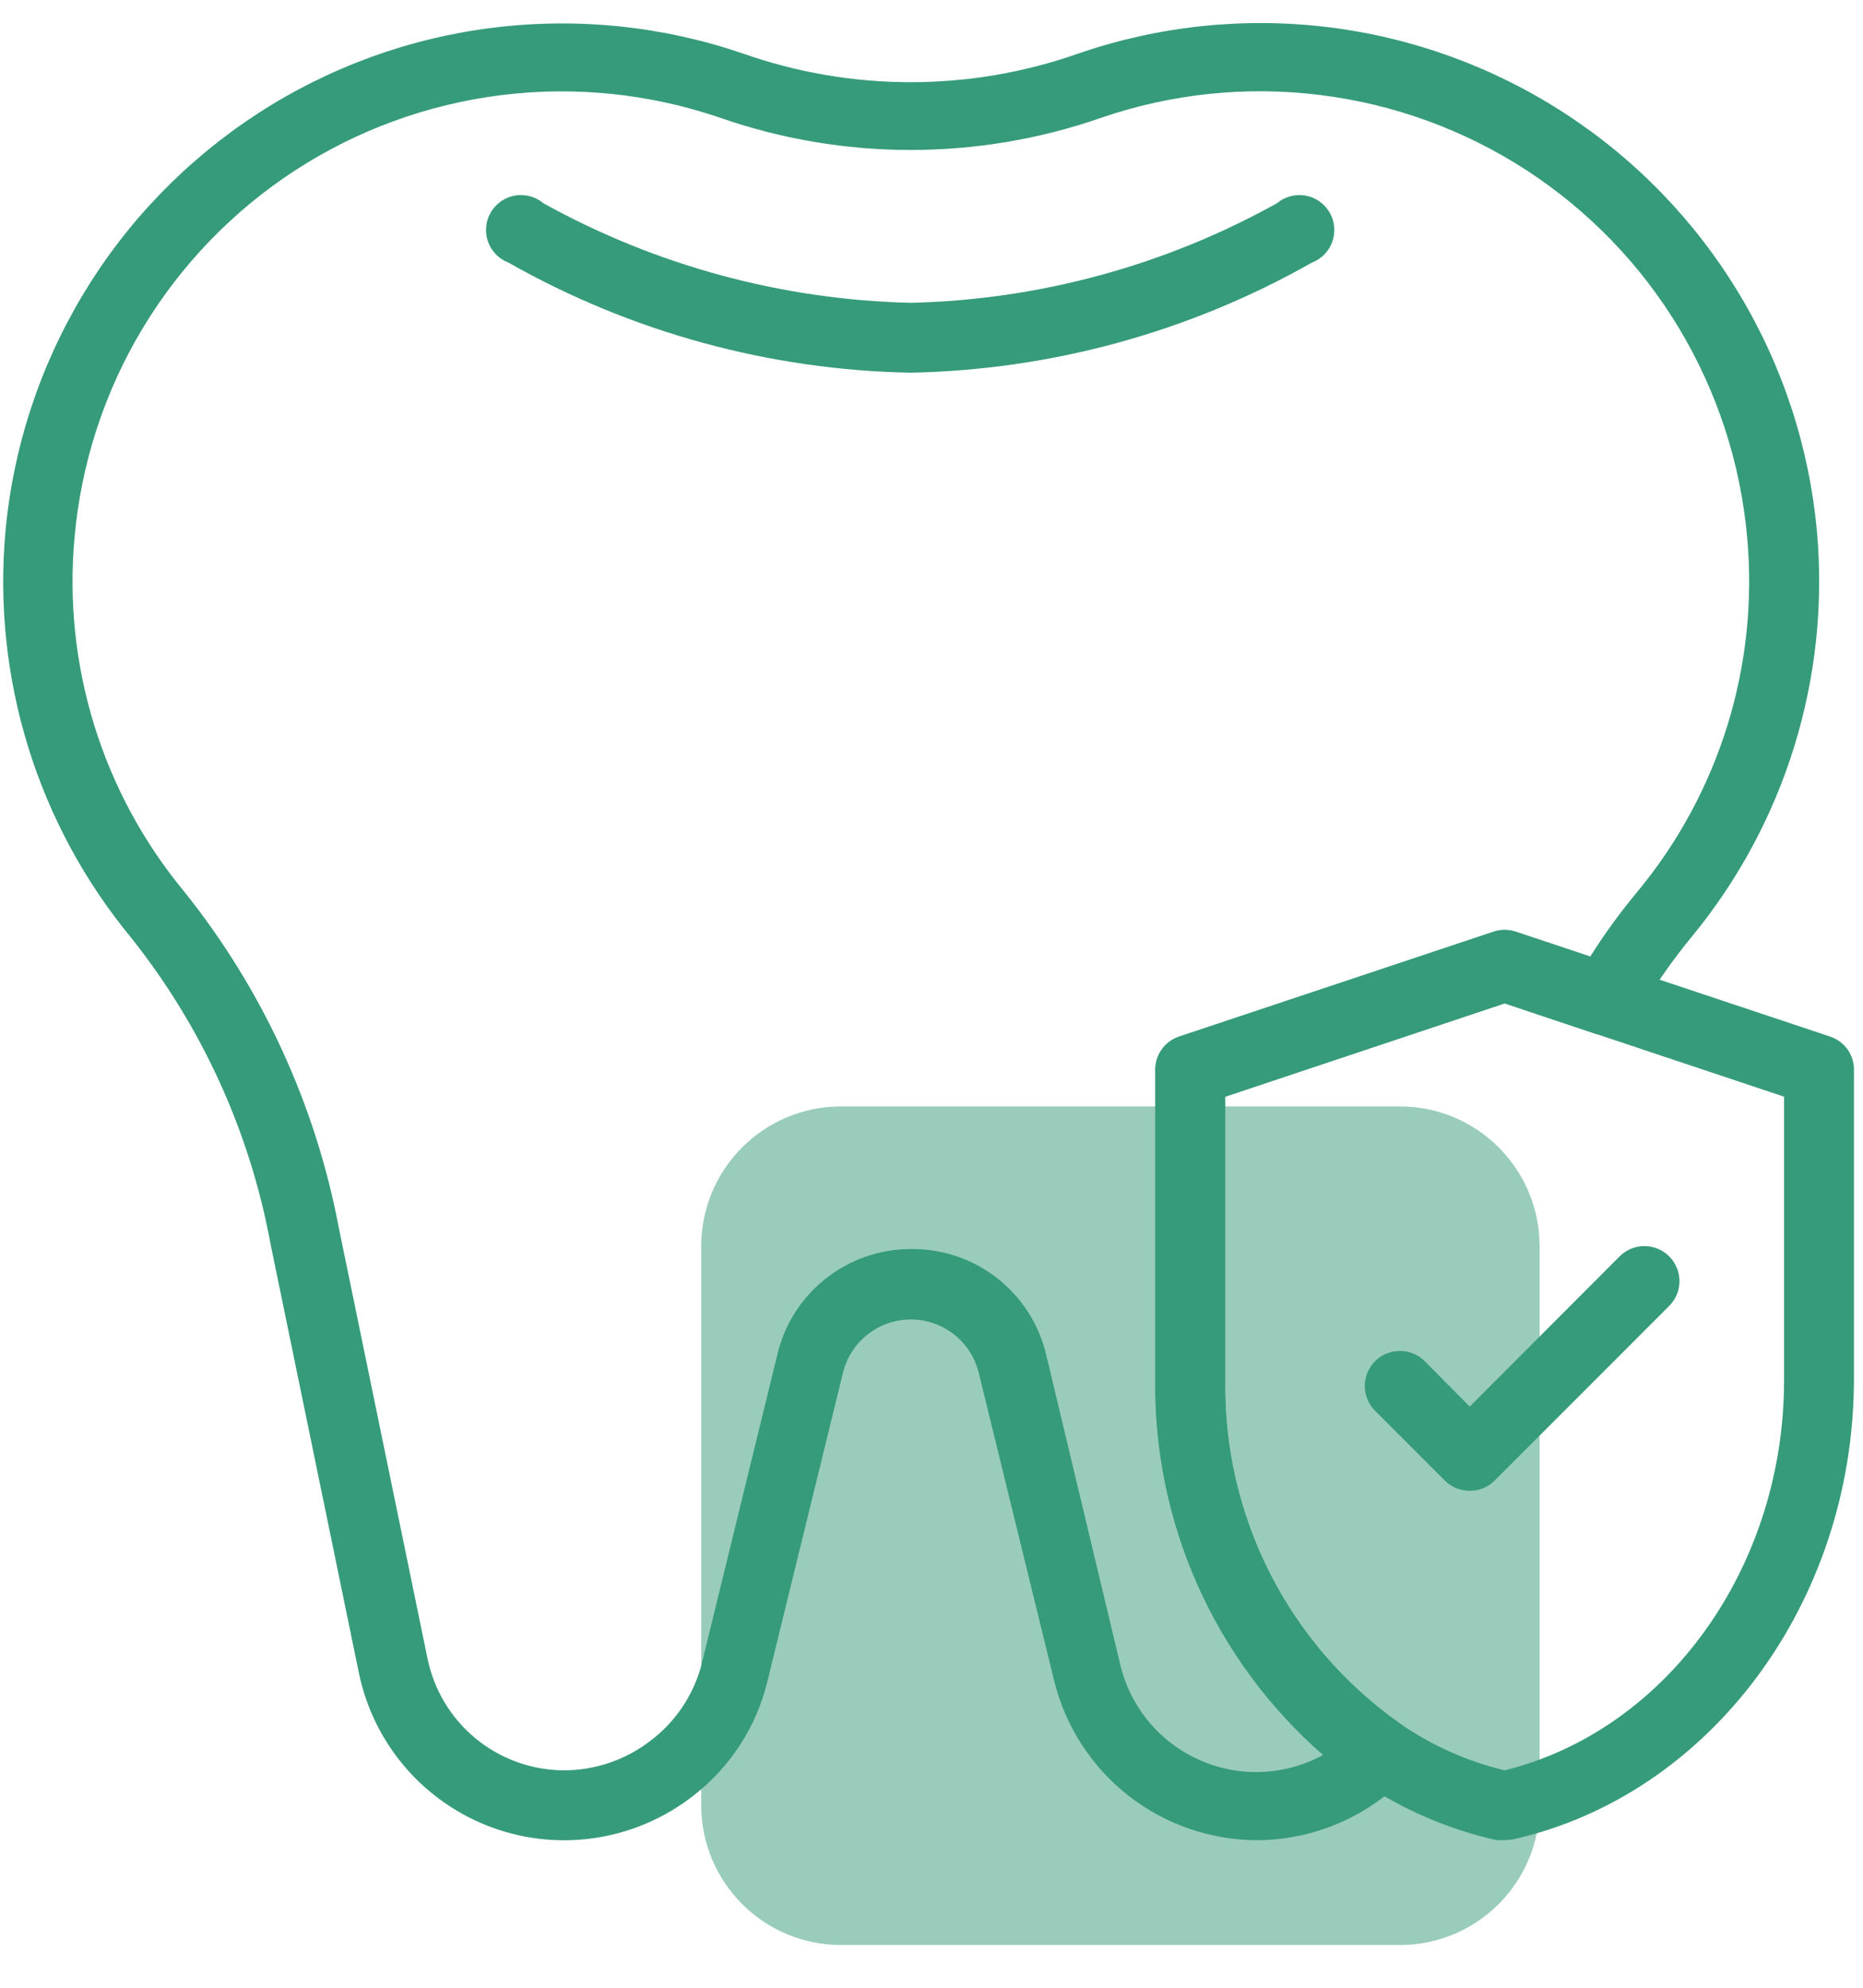
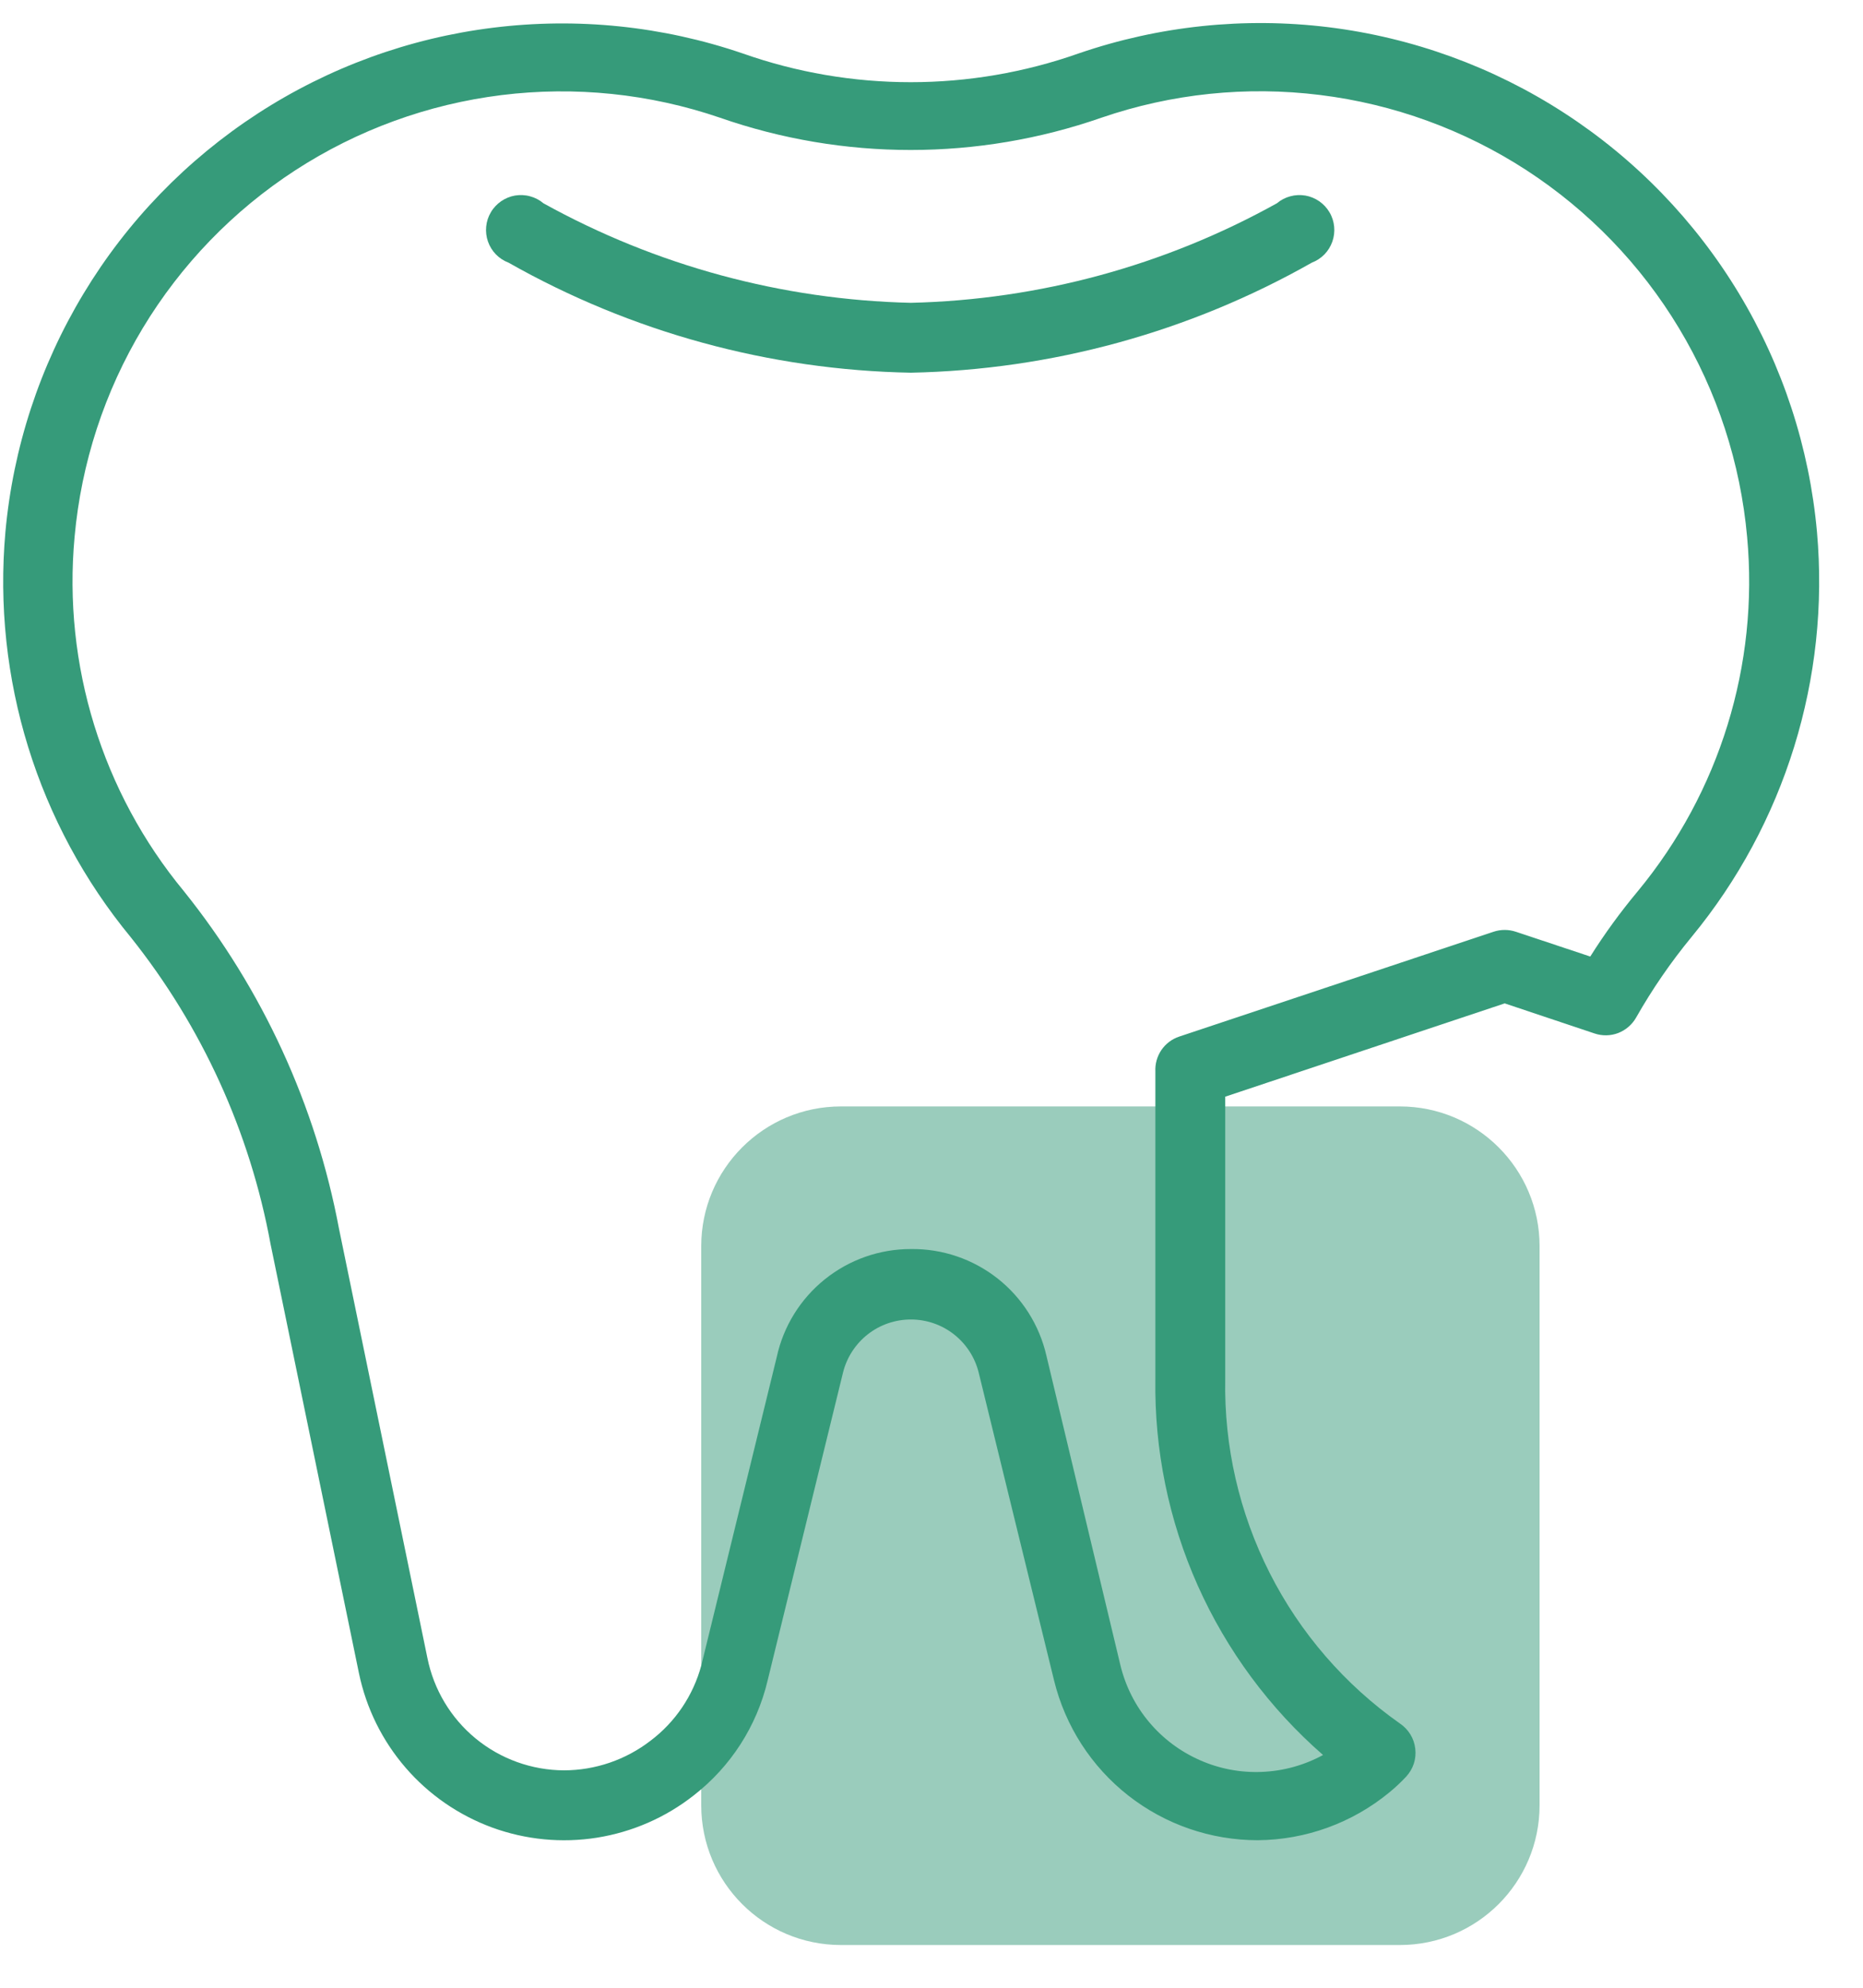
<svg xmlns="http://www.w3.org/2000/svg" width="30" height="32" viewBox="0 0 30 32" fill="none">
  <path opacity="0.5" d="M22.542 17.812H13.542C12.299 17.812 11.292 18.82 11.292 20.062V29.062C11.292 30.305 12.299 31.312 13.542 31.312H22.542C23.785 31.312 24.792 30.305 24.792 29.062V20.062C24.792 18.82 23.785 17.812 22.542 17.812Z" fill="#369B7A" />
  <path d="M20.253 29.625C19.498 29.625 18.764 29.372 18.169 28.906C17.575 28.44 17.154 27.788 16.974 27.054L15.759 22.093C15.698 21.85 15.557 21.634 15.36 21.48C15.162 21.325 14.918 21.242 14.668 21.242C14.417 21.242 14.173 21.325 13.975 21.48C13.778 21.634 13.637 21.85 13.576 22.093L12.361 27.054C12.187 27.789 11.766 28.442 11.169 28.905C10.717 29.26 10.182 29.493 9.614 29.584C9.047 29.674 8.466 29.618 7.926 29.421C7.387 29.223 6.906 28.892 6.531 28.457C6.155 28.022 5.897 27.499 5.78 26.936L4.357 20.029C4.025 18.222 3.252 16.526 2.107 15.09C0.602 13.265 -0.123 10.921 0.087 8.565C0.21 7.208 0.64 5.896 1.344 4.729C2.047 3.562 3.007 2.571 4.15 1.828C5.293 1.086 6.589 0.613 7.941 0.446C9.294 0.278 10.666 0.419 11.956 0.859C13.709 1.478 15.62 1.478 17.373 0.859C18.664 0.416 20.038 0.272 21.393 0.438C22.747 0.605 24.046 1.077 25.191 1.82C26.336 2.562 27.297 3.555 28.002 4.724C28.707 5.892 29.137 7.206 29.259 8.565C29.468 10.919 28.742 13.261 27.239 15.084C26.904 15.491 26.605 15.926 26.345 16.384C26.28 16.497 26.178 16.584 26.056 16.631C25.934 16.677 25.799 16.679 25.676 16.637L24.23 16.153L19.73 17.655V22.2C19.71 23.284 19.956 24.356 20.446 25.323C20.936 26.29 21.656 27.122 22.543 27.746C22.611 27.792 22.668 27.851 22.711 27.921C22.754 27.991 22.781 28.07 22.79 28.151C22.8 28.232 22.792 28.315 22.767 28.392C22.741 28.47 22.699 28.541 22.644 28.601C22.559 28.692 22.469 28.776 22.374 28.854C21.776 29.347 21.027 29.619 20.253 29.625ZM14.668 20.108C15.172 20.101 15.665 20.268 16.062 20.58C16.459 20.892 16.737 21.331 16.85 21.823L18.043 26.812C18.125 27.147 18.282 27.459 18.504 27.723C18.725 27.987 19.004 28.196 19.319 28.335C19.634 28.475 19.977 28.54 20.322 28.525C20.666 28.511 21.002 28.418 21.305 28.253C20.442 27.5 19.754 26.569 19.287 25.524C18.821 24.479 18.588 23.345 18.605 22.2V17.25C18.599 17.127 18.633 17.006 18.702 16.904C18.771 16.803 18.871 16.727 18.988 16.688L24.05 15C24.167 14.961 24.293 14.961 24.41 15L25.608 15.399C25.839 15.032 26.095 14.681 26.373 14.348C27.691 12.754 28.324 10.703 28.134 8.644C28.027 7.454 27.652 6.305 27.036 5.282C26.421 4.259 25.58 3.39 24.579 2.739C23.577 2.089 22.441 1.675 21.256 1.529C20.071 1.382 18.868 1.507 17.739 1.894C15.748 2.588 13.581 2.588 11.591 1.894C10.461 1.508 9.259 1.384 8.075 1.531C6.891 1.678 5.755 2.092 4.754 2.742C3.754 3.392 2.914 4.262 2.298 5.284C1.683 6.306 1.308 7.455 1.201 8.644C1.011 10.703 1.644 12.754 2.962 14.348C4.228 15.926 5.085 17.793 5.459 19.781L6.882 26.689C6.984 27.198 7.258 27.657 7.659 27.987C8.06 28.317 8.563 28.498 9.082 28.5C9.587 28.499 10.077 28.331 10.477 28.022C10.876 27.721 11.162 27.295 11.293 26.812L12.508 21.846C12.615 21.353 12.888 20.912 13.281 20.596C13.674 20.28 14.163 20.107 14.668 20.108Z" fill="#369B7A" />
  <path d="M14.668 6C12.394 5.958 10.167 5.349 8.188 4.228C8.111 4.199 8.042 4.153 7.985 4.095C7.928 4.036 7.885 3.966 7.858 3.889C7.831 3.812 7.821 3.729 7.829 3.648C7.837 3.567 7.862 3.488 7.904 3.418C7.945 3.347 8.002 3.287 8.069 3.24C8.136 3.194 8.213 3.162 8.293 3.148C8.374 3.135 8.457 3.138 8.535 3.16C8.614 3.181 8.688 3.219 8.75 3.272C10.564 4.277 12.595 4.827 14.668 4.875C16.734 4.826 18.757 4.276 20.563 3.272C20.625 3.219 20.699 3.181 20.778 3.16C20.857 3.138 20.939 3.135 21.02 3.148C21.1 3.162 21.177 3.194 21.244 3.24C21.311 3.287 21.368 3.347 21.409 3.418C21.451 3.488 21.476 3.567 21.484 3.648C21.492 3.729 21.482 3.812 21.455 3.889C21.428 3.966 21.385 4.036 21.328 4.095C21.271 4.153 21.202 4.199 21.125 4.228C19.153 5.346 16.934 5.954 14.668 6Z" fill="#369B7A" />
-   <path d="M24.229 29.625H24.105C23.332 29.453 22.598 29.138 21.94 28.697C20.895 27.969 20.045 26.996 19.464 25.863C18.882 24.731 18.587 23.473 18.604 22.2V17.25C18.598 17.127 18.632 17.006 18.701 16.904C18.77 16.803 18.87 16.727 18.987 16.688L24.049 15C24.166 14.96 24.293 14.96 24.409 15L29.472 16.688C29.588 16.727 29.689 16.803 29.758 16.904C29.827 17.006 29.861 17.127 29.854 17.25V22.2C29.854 25.789 27.542 28.905 24.353 29.614L24.229 29.625ZM19.729 17.655V22.2C19.709 23.284 19.955 24.356 20.445 25.323C20.936 26.29 21.655 27.122 22.542 27.746C23.053 28.099 23.625 28.354 24.229 28.5C26.845 27.853 28.729 25.232 28.729 22.217V17.655L24.229 16.153L19.729 17.655Z" fill="#369B7A" />
-   <path d="M23.667 24C23.593 24 23.52 23.986 23.451 23.958C23.383 23.93 23.32 23.889 23.268 23.837L22.143 22.712C22.037 22.606 21.977 22.462 21.977 22.312C21.977 22.163 22.037 22.019 22.143 21.913C22.249 21.807 22.392 21.748 22.542 21.748C22.692 21.748 22.836 21.807 22.942 21.913L23.667 22.644L26.081 20.226C26.186 20.12 26.33 20.06 26.48 20.06C26.63 20.06 26.773 20.12 26.879 20.226C26.985 20.331 27.045 20.475 27.045 20.625C27.045 20.775 26.985 20.918 26.879 21.024L24.067 23.837C24.014 23.889 23.952 23.93 23.883 23.958C23.815 23.986 23.741 24 23.667 24Z" fill="#369B7A" />
</svg>